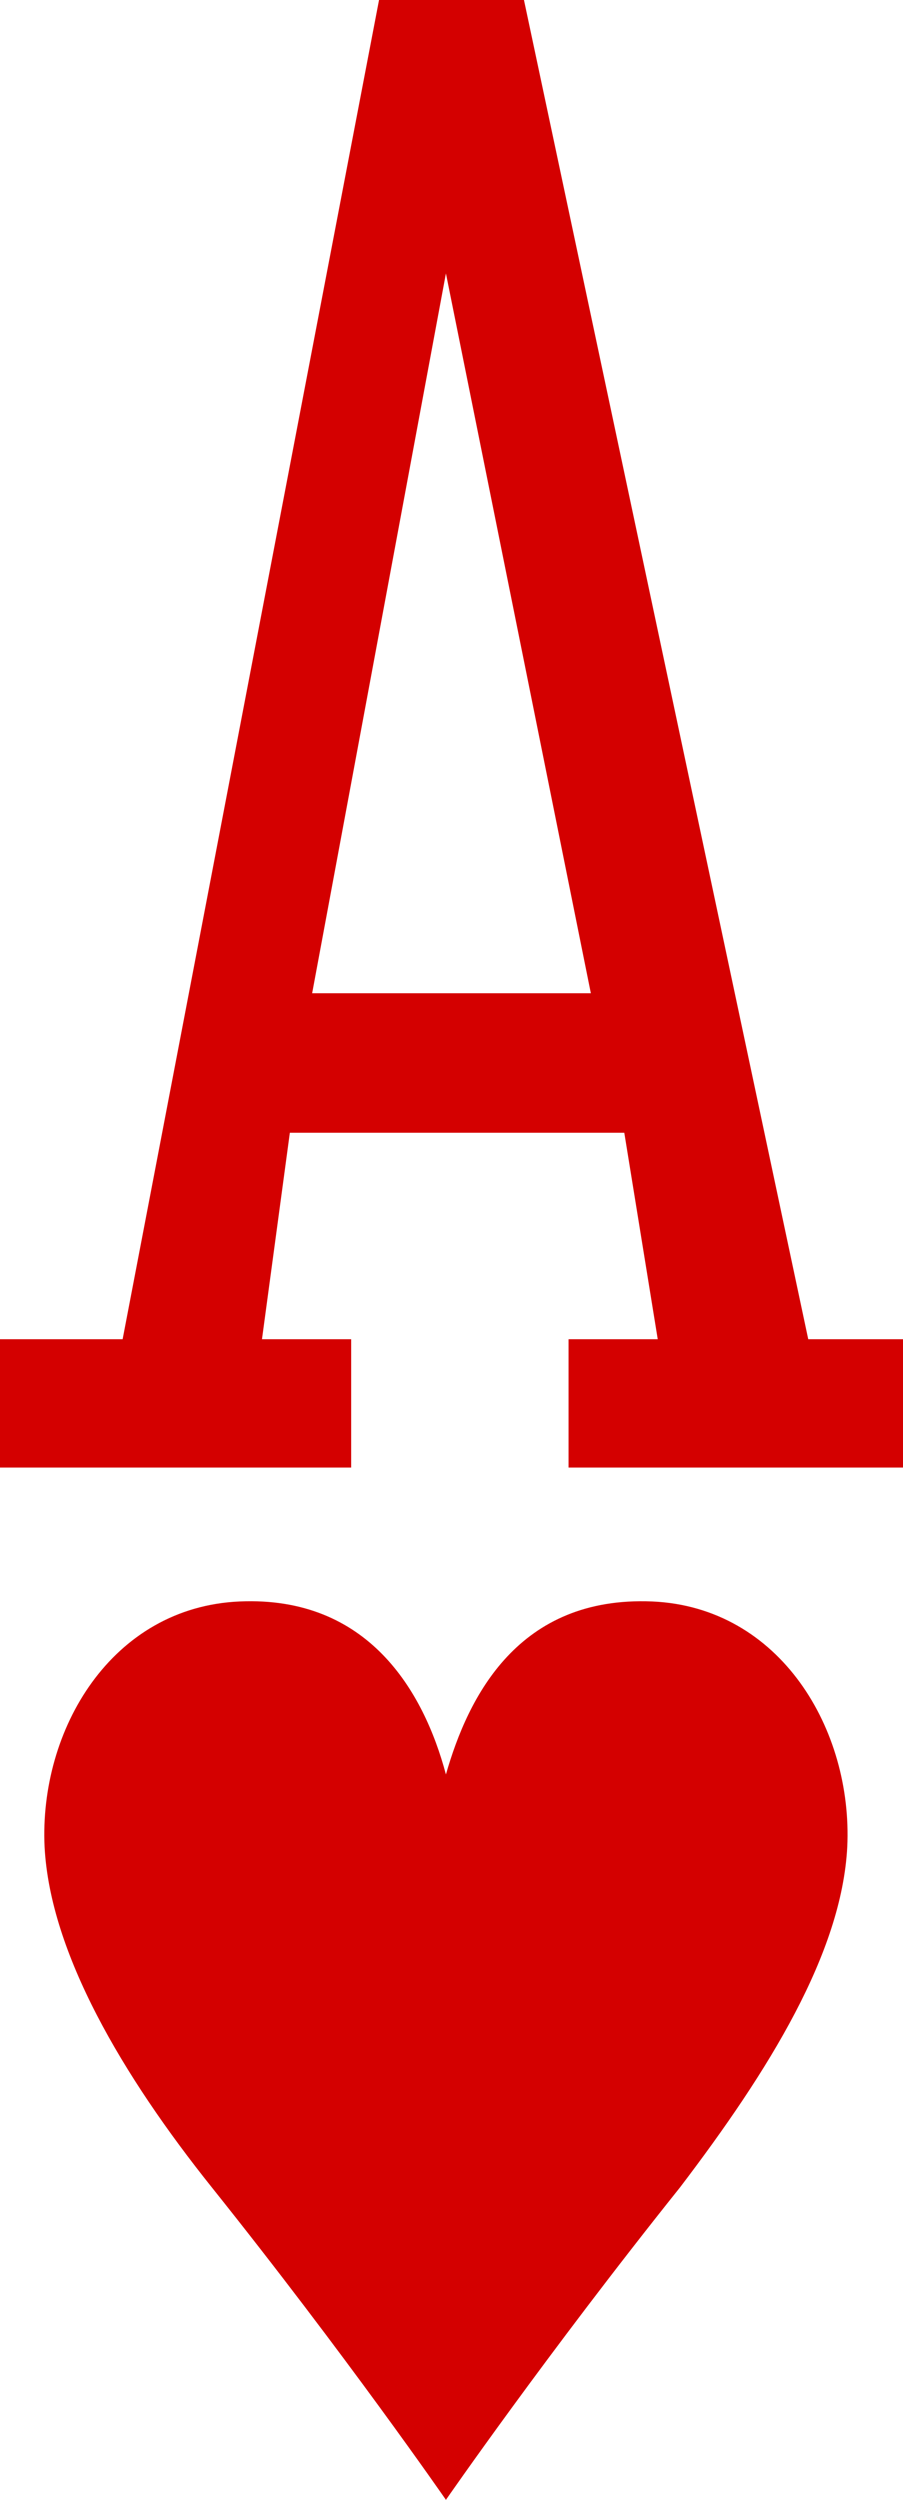
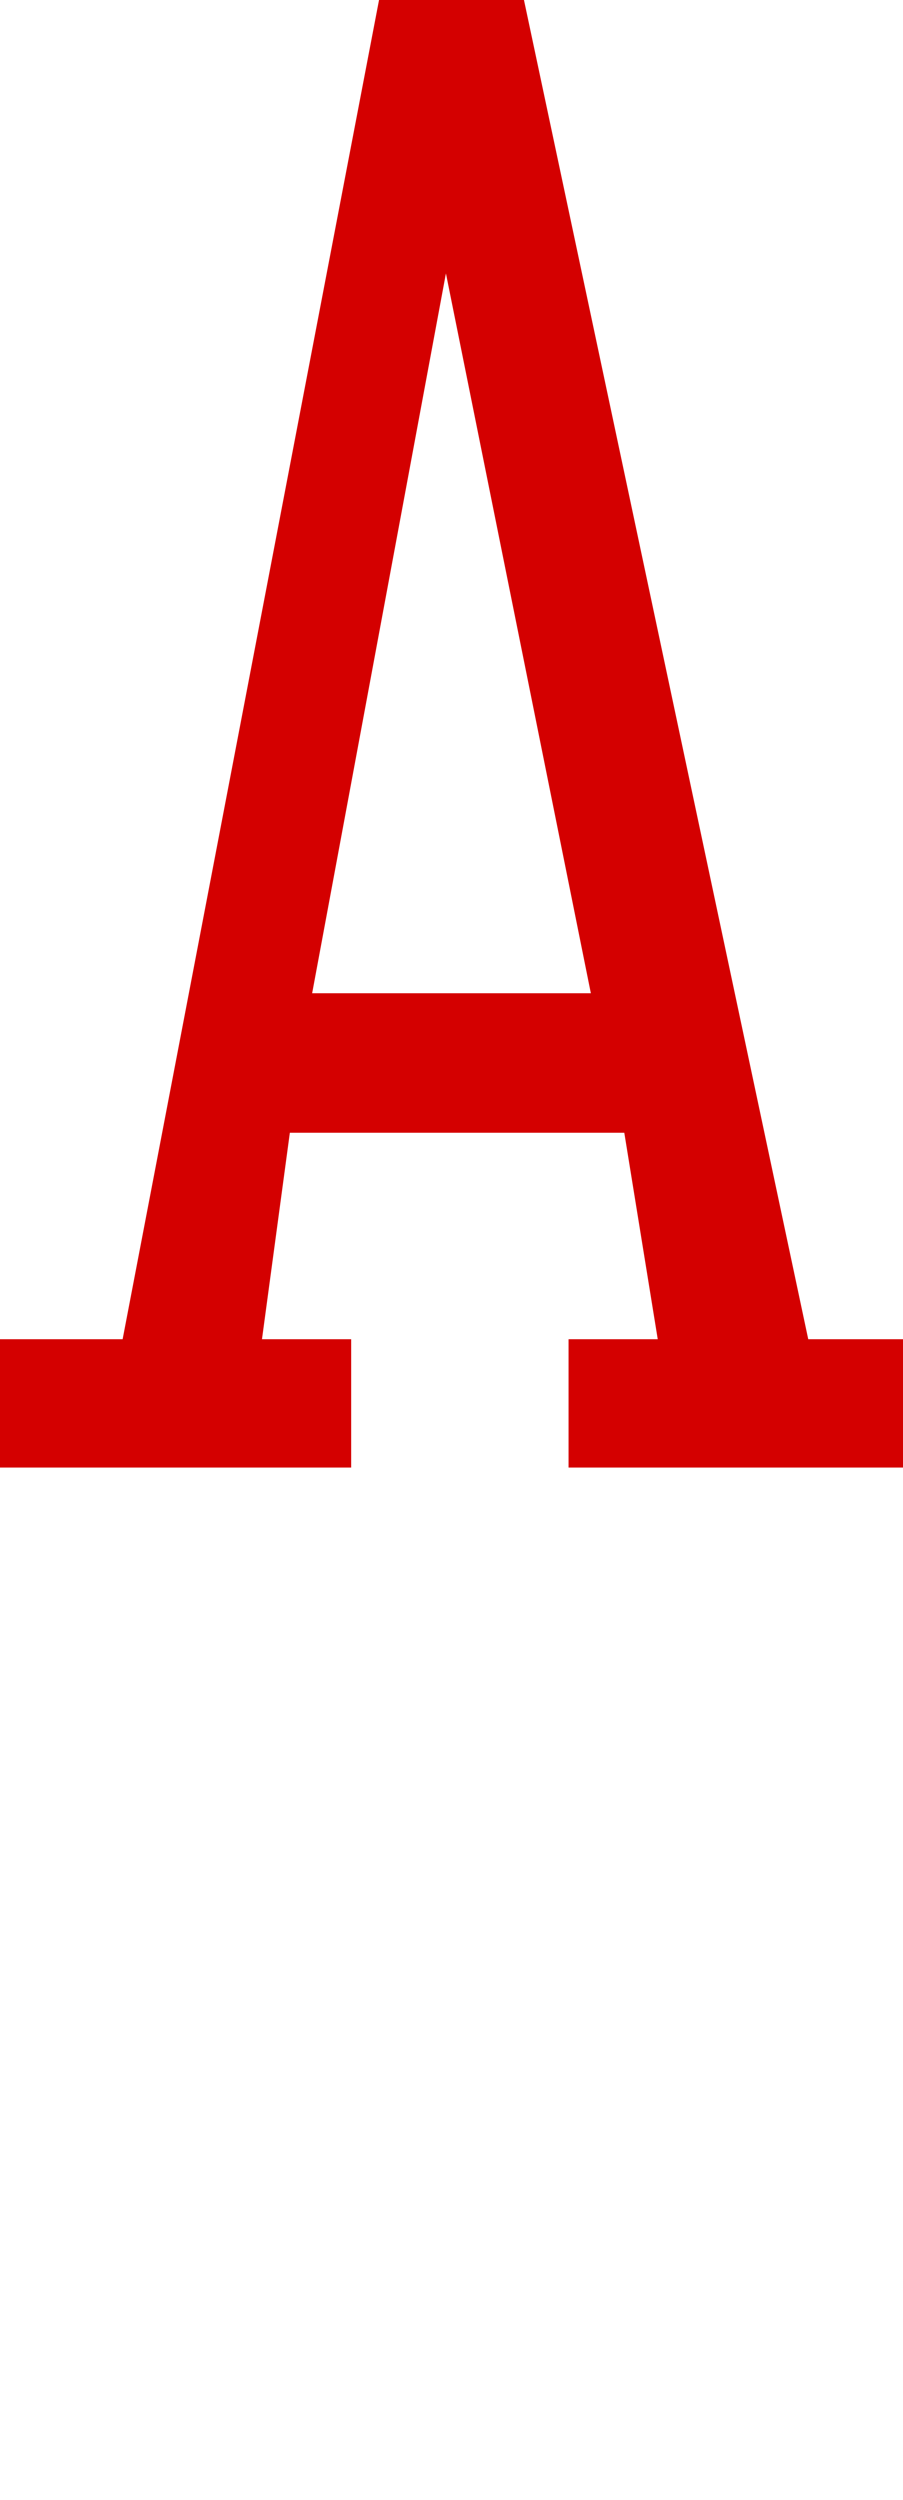
<svg xmlns="http://www.w3.org/2000/svg" version="1.1" x="0px" y="0px" width="16.2px" height="44.8px" viewBox="0 0 16.2 44.8" style="enable-background:new 0 0 16.2 44.8;" xml:space="preserve">
  <style type="text/css">
	.st0{fill:#D40000;}
</style>
  <defs>
</defs>
-   <path id="path9698-0-0_2_" class="st0" d="M8,44.8c0,0-1.8-2.6-4.2-5.6c-1.6-2-2.9-4.2-3-6.1C0.7,31,2,28.8,4.3,28.7  s3.3,1.6,3.7,3.1c0.4-1.4,1.3-3.2,3.7-3.1c2.3,0.1,3.6,2.3,3.5,4.4c-0.1,1.9-1.4,4-3,6.1C9.8,42.2,8,44.8,8,44.8z" />
  <path id="path41-87-8-3-9_2_" class="st0" d="M0,26.3V24h2.2L6.8,0h2.6l5.1,24h1.7v2.3h-6V24h1.6l-0.6-3.7h-6L4.7,24h1.6v2.3H0  L0,26.3z M10.6,17.8L8,4.9L5.6,17.8H10.6z" />
</svg>